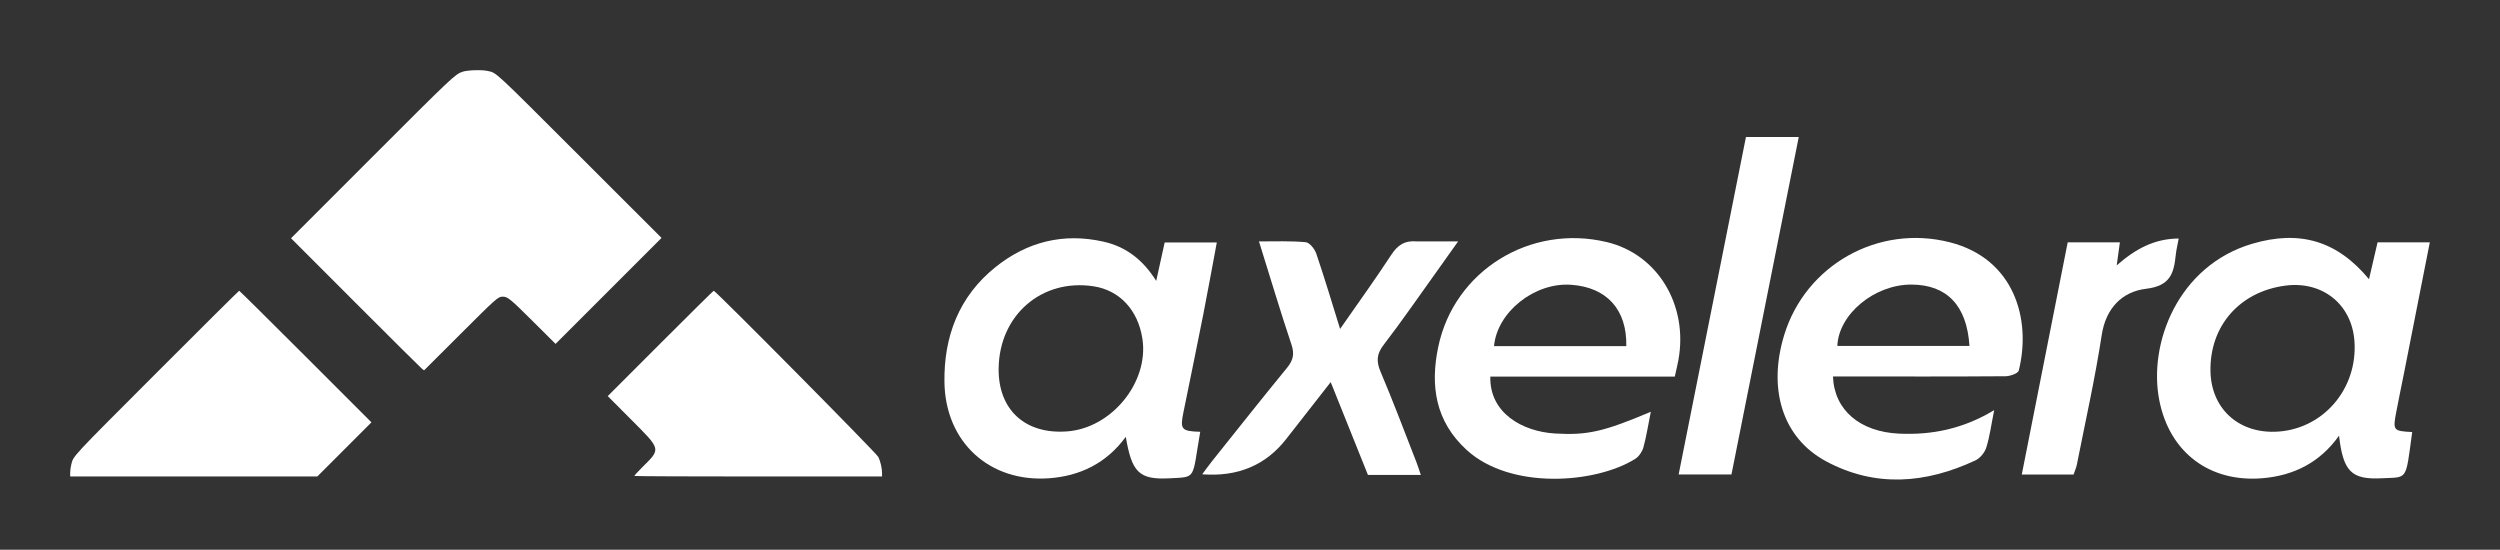
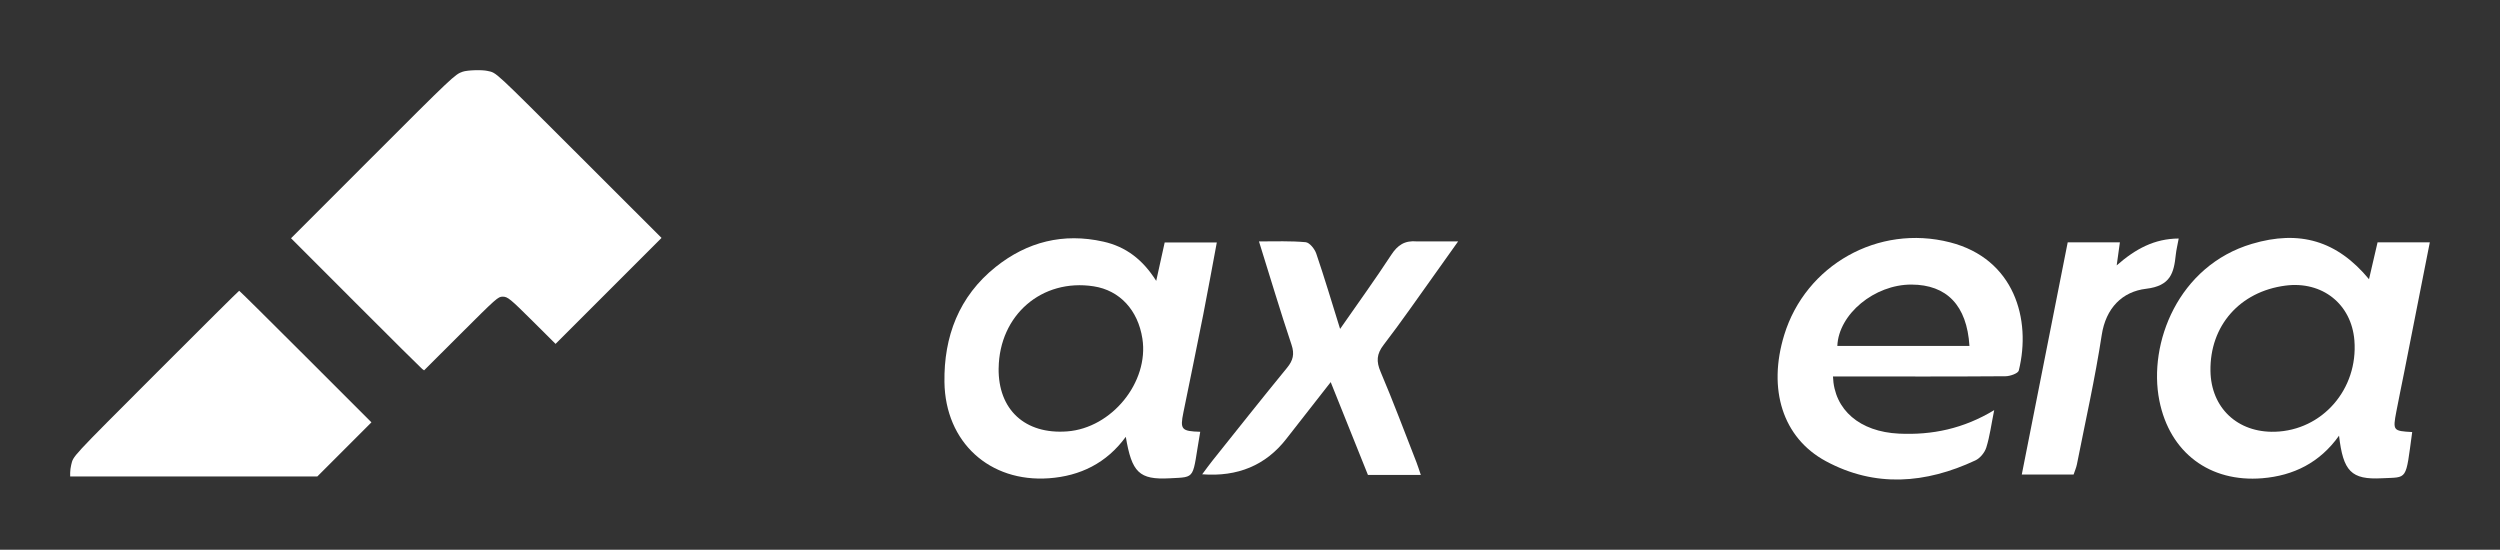
<svg xmlns="http://www.w3.org/2000/svg" width="855" height="188" viewBox="0 0 855 188" fill="none">
  <rect x="0" y="0" width="855" height="188" fill="#333333" stroke="none" />
  <path fill-rule="evenodd" clip-rule="evenodd" d="M158.226 24.529C155.623 25.416 154.909 26.09 127.031 53.977L99.534 81.481L121.643 103.606C133.804 115.774 144.041 125.94 144.394 126.197L145.034 126.663L157.301 114.419C169.852 101.891 170.339 101.459 171.921 101.459C173.624 101.459 174.453 102.138 182.367 110.012L190.004 117.611L208.125 99.488L226.247 81.366L198.468 53.616C168.265 23.444 169.94 24.994 166.755 24.26C164.814 23.813 159.869 23.969 158.226 24.529Z" fill="white" />
  <path fill-rule="evenodd" clip-rule="evenodd" d="M53.712 127.328C23.638 157.435 25.179 155.773 24.344 159.025C24.155 159.761 24 160.948 24 161.662V162.962H66.257H108.514L117.772 153.702L127.03 144.442L104.527 121.94C92.15 109.564 81.922 99.439 81.798 99.439C81.673 99.439 69.035 111.988 53.712 127.328Z" fill="white" />
-   <path fill-rule="evenodd" clip-rule="evenodd" d="M225.856 117.451L207.847 135.465L215.676 143.321C226.254 153.936 226.123 153.373 219.537 159.916C218.054 161.389 216.892 162.677 216.954 162.778C217.017 162.879 236.102 162.962 259.367 162.962H301.666L301.662 161.784C301.656 160.129 301.131 157.839 300.405 156.301C299.8 155.018 244.756 99.439 244.091 99.439C243.966 99.439 235.76 107.544 225.856 117.451Z" fill="white" />
  <g clip-path="url(#clip0_450_300)">
    <path d="M824.971 147.753C822.651 164.721 823.585 163.103 814.599 163.567C804.122 164.113 801.361 161.208 799.954 149C793.393 158.23 784.407 162.671 773.72 163.557C755.769 165.04 742.048 154.841 738.5 137.008C734.595 117.392 744.956 90.874 770.172 83.395C786.391 78.584 799.24 82.251 810.2 95.49C811.239 91.019 812.174 87.001 813.129 82.87H830.996C828.036 97.87 825.149 112.571 822.241 127.272C821.349 131.795 820.383 136.297 819.533 140.82C818.315 147.269 818.441 147.403 824.971 147.763V147.753ZM778.003 147.66C794.243 147.197 806.526 133.083 805.203 116.424C804.206 103.979 794.191 96.026 781.583 97.684C765.994 99.734 755.737 111.417 755.979 126.86C756.168 139.47 765.227 148.021 778.003 147.66Z" fill="white" />
    <path d="M410.478 147.672C407.602 164.052 409.397 163.084 400.033 163.578C389.577 164.135 387.079 161.58 385.021 149.392C378.428 158.407 369.411 162.806 358.724 163.568C338.474 165.01 323.294 151.288 323 130.673C322.78 115.189 327.881 101.363 340.584 91.247C351.323 82.696 363.627 79.564 377.337 82.634C385.053 84.365 390.805 88.743 395.424 96.058C396.495 91.205 397.377 87.177 398.322 82.922H416.147C414.583 91.257 413.124 99.396 411.528 107.503C409.313 118.712 406.993 129.9 404.715 141.089C403.539 146.868 404.043 147.486 410.478 147.672ZM341.529 125.934C341.34 140.12 350.567 148.62 364.97 147.538C380.245 146.394 392.989 130.673 390.7 115.828C389.189 106.02 382.922 99.293 374.04 97.922C356.331 95.182 341.77 107.73 341.539 125.944L341.529 125.934Z" fill="white" />
-     <path d="M572.773 128.788H509.692C509.367 141.212 520.599 147.589 531.842 148.259C542.928 148.918 548.534 147.61 564.575 140.831C563.714 145.117 563.105 149.104 562.055 152.967C561.646 154.45 560.533 156.13 559.231 156.944C545.636 165.422 516.621 167.586 501.63 153.915C490.901 144.128 489.095 131.961 491.877 118.64C497.305 92.627 523.287 76.514 549.552 82.798C566.905 86.95 577.434 104.299 574.012 123.152C573.708 124.821 573.288 126.47 572.773 128.798V128.788ZM556.197 118.382C556.449 105.844 549.5 98.262 537.364 97.397C524.861 96.5 512.033 106.648 510.952 118.382H556.197Z" fill="white" />
    <path d="M626.878 128.766C627.288 140.264 636.127 147.661 649.396 148.299C660.776 148.845 671.494 146.63 682.013 140.264C681.026 145.157 680.512 149.206 679.315 153.049C678.779 154.759 677.205 156.706 675.578 157.458C658.603 165.401 641.302 166.833 624.411 157.705C609.63 149.711 604.528 133.083 610.197 114.57C617.504 90.7 642.31 76.586 666.906 82.88C688.899 88.516 694.778 109.202 690.422 126.727C690.18 127.705 687.461 128.663 685.897 128.674C668.261 128.808 650.614 128.756 632.977 128.756C631.077 128.756 629.167 128.756 626.889 128.756L626.878 128.766ZM673.552 118.299C672.68 104.433 665.794 97.365 653.711 97.324C641.082 97.283 628.81 107.42 628.369 118.299H673.562H673.552Z" fill="white" />
    <path d="M485.923 162.425H467.835C463.741 152.215 459.584 141.851 455.102 130.683C449.779 137.483 444.824 143.798 439.89 150.134C432.892 159.111 423.311 163.135 411.147 162.208C412.47 160.447 413.499 158.994 414.611 157.603C423.104 146.982 431.544 136.308 440.174 125.78C442.231 123.266 442.777 121.102 441.706 117.919C437.864 106.463 434.4 94.801 430.568 82.562C436.248 82.562 441.412 82.366 446.525 82.83C447.879 82.953 449.622 85.137 450.157 86.714C452.95 94.904 455.417 103.207 458.314 112.49C464.55 103.527 470.365 95.491 475.782 87.198C477.997 83.808 480.401 82.181 484.621 82.562C488.972 82.562 493.251 82.562 498.678 82.562C495.76 86.621 493.408 89.99 491.057 93.276C485.136 101.518 479.394 109.883 473.21 117.929C470.775 121.092 470.649 123.616 472.171 127.181C476.517 137.401 480.401 147.806 484.443 158.139C484.926 159.385 485.314 160.663 485.923 162.435V162.425Z" fill="white" />
-     <path d="M597.107 46.855H615.174C607.458 85.55 599.805 123.915 592.162 162.26H574.096C581.812 123.555 589.465 85.2 597.117 46.855H597.107Z" fill="white" />
    <path d="M709.171 162.28H691.451C696.731 135.577 701.948 109.214 707.155 82.881H725.002C724.666 85.312 724.361 87.466 723.91 90.762C730.377 85.086 736.833 81.624 745.116 81.573C744.706 83.819 744.297 85.446 744.118 87.115C743.467 93.255 742.407 97.757 733.998 98.757C725.789 99.725 720.194 105.361 718.787 114.602C716.519 129.416 713.213 144.087 710.305 158.809C710.074 159.962 709.58 161.054 709.171 162.291V162.28Z" fill="white" />
  </g>
  <defs>
    <clipPath id="clip0_450_300">
      <rect width="508" height="117.147" fill="white" transform="translate(323 46.853)" />
    </clipPath>
  </defs>
</svg>